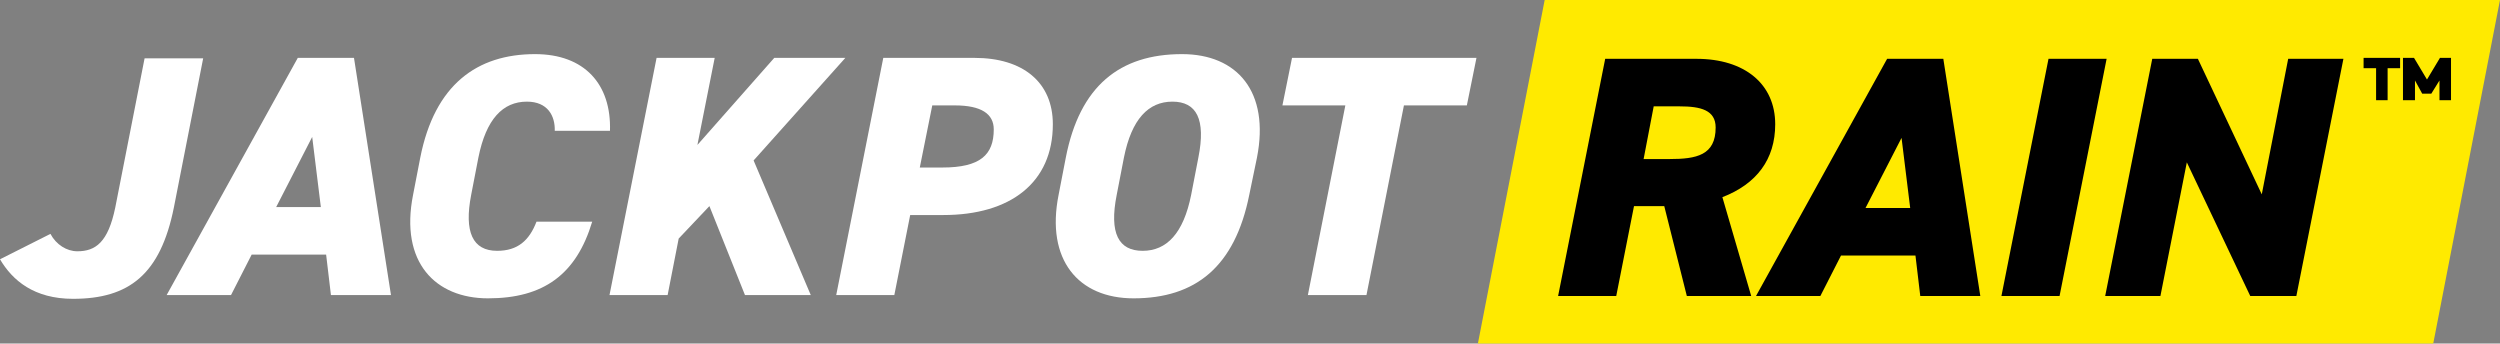
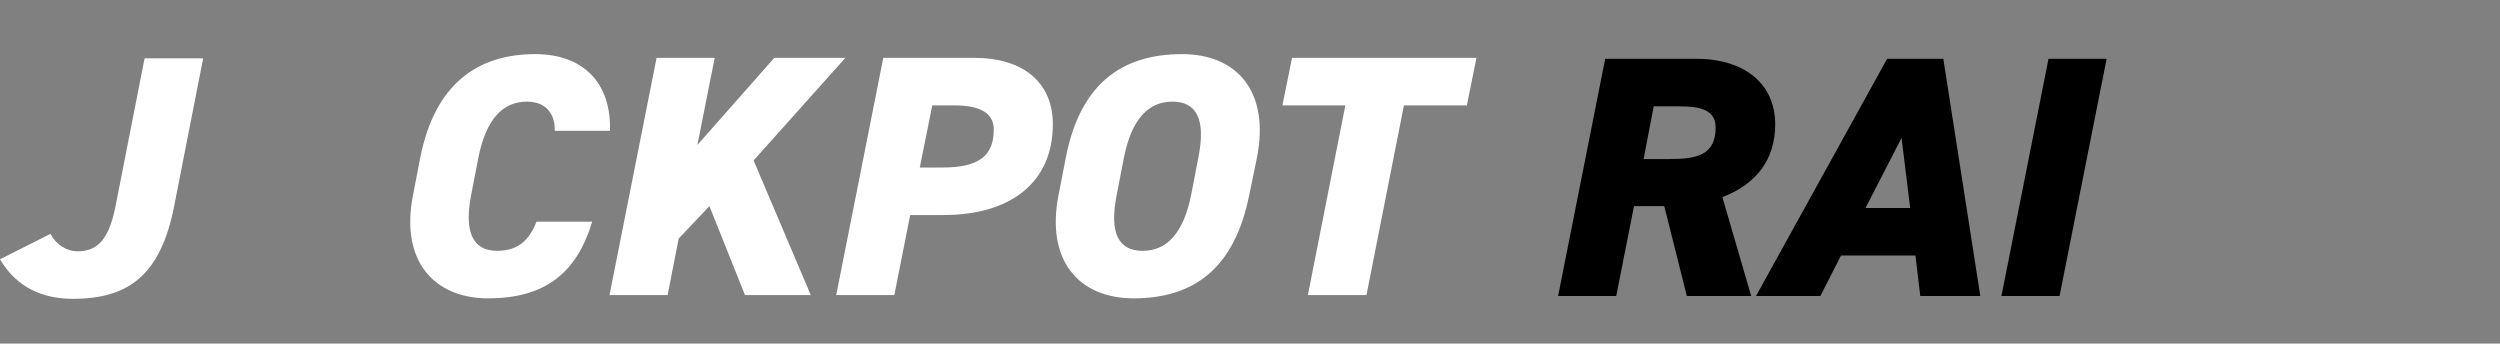
<svg xmlns="http://www.w3.org/2000/svg" width="131" height="18" viewBox="0 0 131 18" fill="none">
  <rect x="0" y="0" width="131" height="18" fill="#808080" stroke="none" />
  <g id="JR LOGO TM">
    <path d="M2.643 12.255C2.945 12.822 3.498 13.167 4.052 13.167C5.008 13.167 5.663 12.699 6.04 10.874L7.576 3.058H10.646L9.111 10.874C8.406 14.375 6.77 15.658 3.826 15.658C1.787 15.658 0.654 14.696 0 13.586L2.643 12.255Z" fill="white" />
-     <path d="M8.733 15.46L15.604 3.033H18.549L20.487 15.46H17.341L17.089 13.34H13.188L12.106 15.46H8.733ZM14.472 10.849H16.812L16.359 7.175L14.472 10.849Z" fill="white" />
    <path d="M29.069 6.855C29.094 6.066 28.692 5.326 27.61 5.326C26.351 5.326 25.47 6.238 25.067 8.26L24.69 10.208C24.312 12.156 24.765 13.143 26.049 13.143C27.131 13.143 27.735 12.6 28.113 11.614H31.032C30.202 14.375 28.49 15.633 25.571 15.633C22.828 15.633 20.94 13.759 21.645 10.208L22.022 8.26C22.777 4.438 24.992 2.836 28.037 2.836C30.63 2.836 32.039 4.414 31.963 6.855H29.069Z" fill="white" />
    <path d="M39.036 15.46L37.173 10.8L35.563 12.501L34.984 15.46H31.938L34.405 3.033H37.45L36.544 7.595L40.571 3.033H44.296L39.489 8.408L42.484 15.46H39.036Z" fill="white" />
-     <path d="M47.694 11.268L46.863 15.46H43.818L46.284 3.033H51.066C53.608 3.033 55.169 4.315 55.169 6.51C55.169 9.567 52.954 11.268 49.43 11.268H47.694ZM49.38 8.778C51.368 8.778 52.073 8.112 52.073 6.781C52.073 5.967 51.419 5.523 50.034 5.523H48.851L48.197 8.778H49.38Z" fill="white" />
+     <path d="M47.694 11.268L46.863 15.46H43.818L46.284 3.033H51.066C53.608 3.033 55.169 4.315 55.169 6.51C55.169 9.567 52.954 11.268 49.43 11.268H47.694M49.38 8.778C51.368 8.778 52.073 8.112 52.073 6.781C52.073 5.967 51.419 5.523 50.034 5.523H48.851L48.197 8.778H49.38Z" fill="white" />
    <path d="M65.462 10.208C64.707 13.981 62.644 15.633 59.397 15.633C56.502 15.633 54.791 13.611 55.471 10.208L55.848 8.26C56.578 4.512 58.667 2.836 61.939 2.836C64.833 2.836 66.544 4.808 65.865 8.26L65.462 10.208ZM58.516 10.208C58.113 12.23 58.617 13.143 59.875 13.143C61.133 13.143 62.014 12.23 62.417 10.208L62.794 8.26C63.197 6.238 62.694 5.326 61.435 5.326C60.177 5.326 59.296 6.238 58.893 8.26L58.516 10.208Z" fill="white" />
    <path d="M77.367 3.033L76.863 5.523H73.566L71.603 15.46H68.533L70.496 5.523H67.199L67.702 3.033H77.367Z" fill="white" />
-     <path d="M127.502 18H77.442L80.941 0H131L127.502 18Z" fill="#FFEA00" />
    <path d="M88.39 15.51L87.207 10.8H85.622L84.691 15.51H81.645L84.112 3.082H88.894C91.436 3.082 93.021 4.414 93.021 6.51C93.021 8.359 92.04 9.641 90.253 10.332L91.763 15.51H88.39ZM87.484 8.334C88.894 8.334 89.9 8.137 89.9 6.682C89.9 5.77 89.12 5.573 88.013 5.573H86.654L86.125 8.334H87.484Z" fill="black" />
    <path d="M92.015 15.51L98.885 3.082H101.83L103.768 15.51H100.622L100.37 13.389H96.469L95.387 15.51H92.015ZM97.753 10.899H100.094L99.641 7.225L97.753 10.899Z" fill="black" />
    <path d="M107.921 15.51H104.875L107.342 3.082H110.387L107.921 15.51Z" fill="black" />
-     <path d="M122.795 3.082L120.329 15.51H117.913L114.59 8.507L113.206 15.51H110.312L112.778 3.082H115.169L118.517 10.184L119.901 3.082H122.795Z" fill="black" />
-     <path d="M125.765 3.033V3.575H125.111V5.252H124.507V3.575H123.852V3.033H125.765ZM127.174 4.167L127.854 3.033H128.433V5.252H127.829V4.216L127.401 4.907H126.923L126.545 4.216V5.252H125.916V3.033H126.495L127.174 4.167Z" fill="black" />
  </g>
</svg>